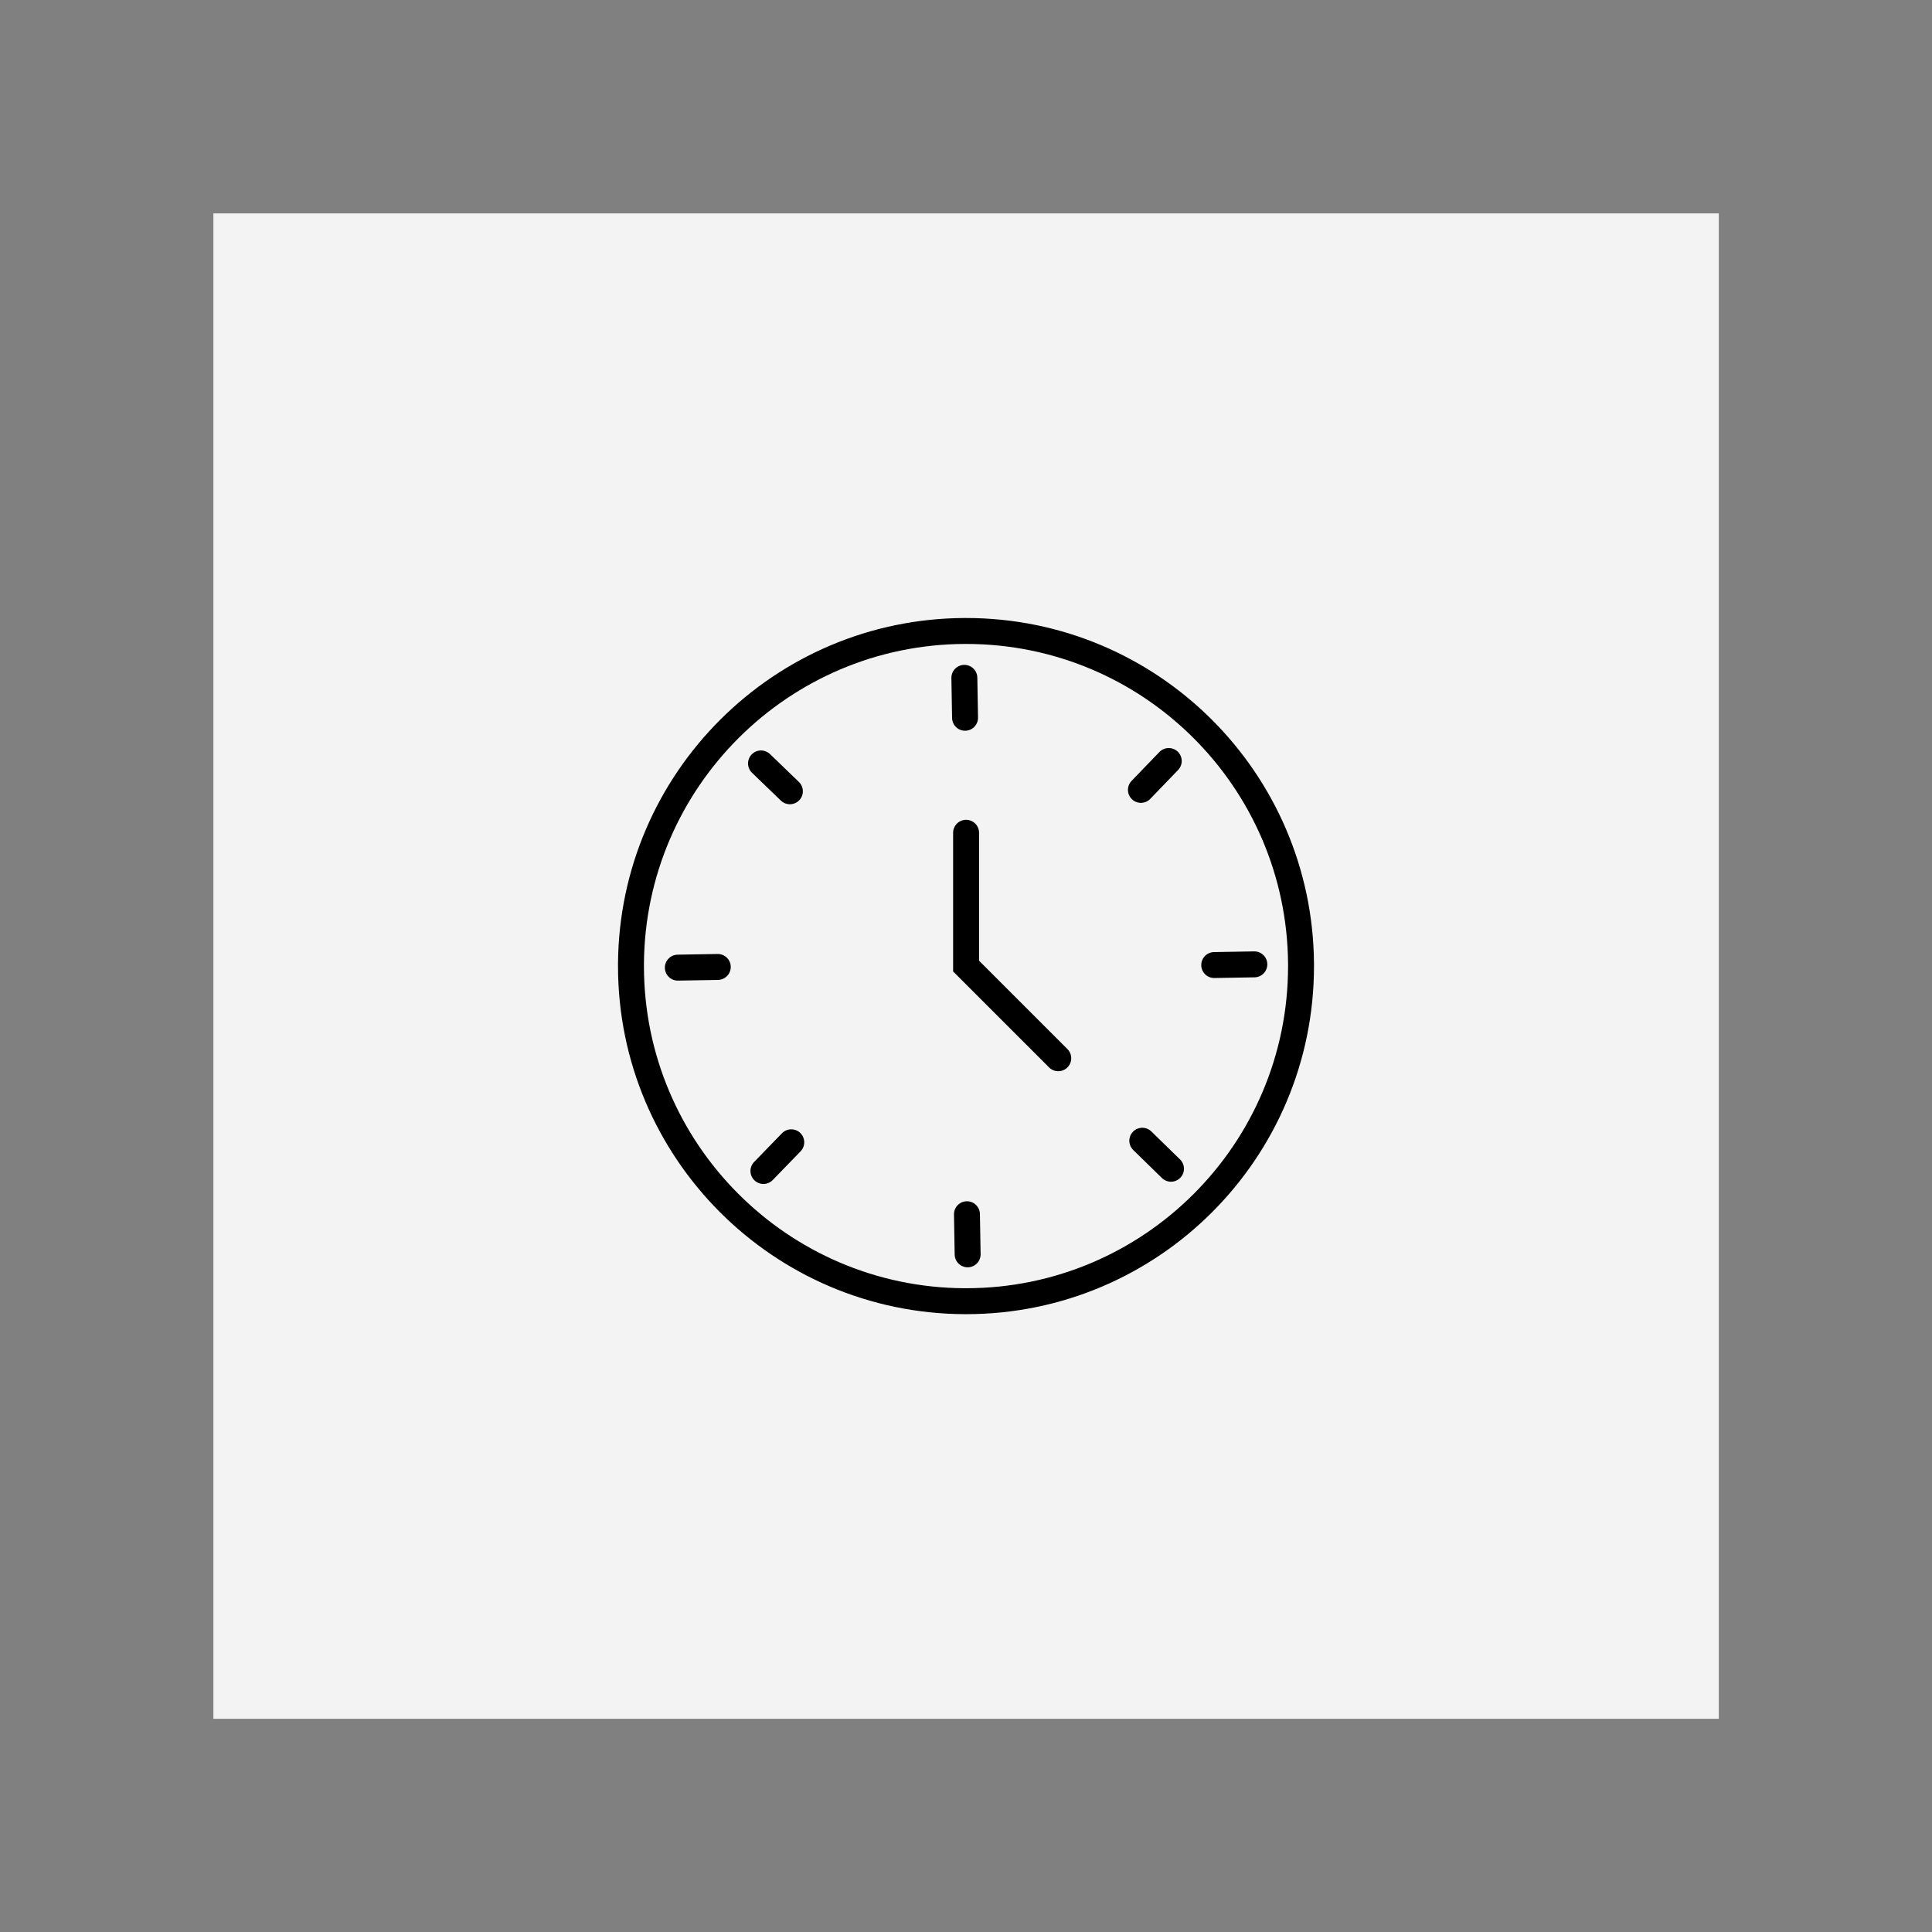
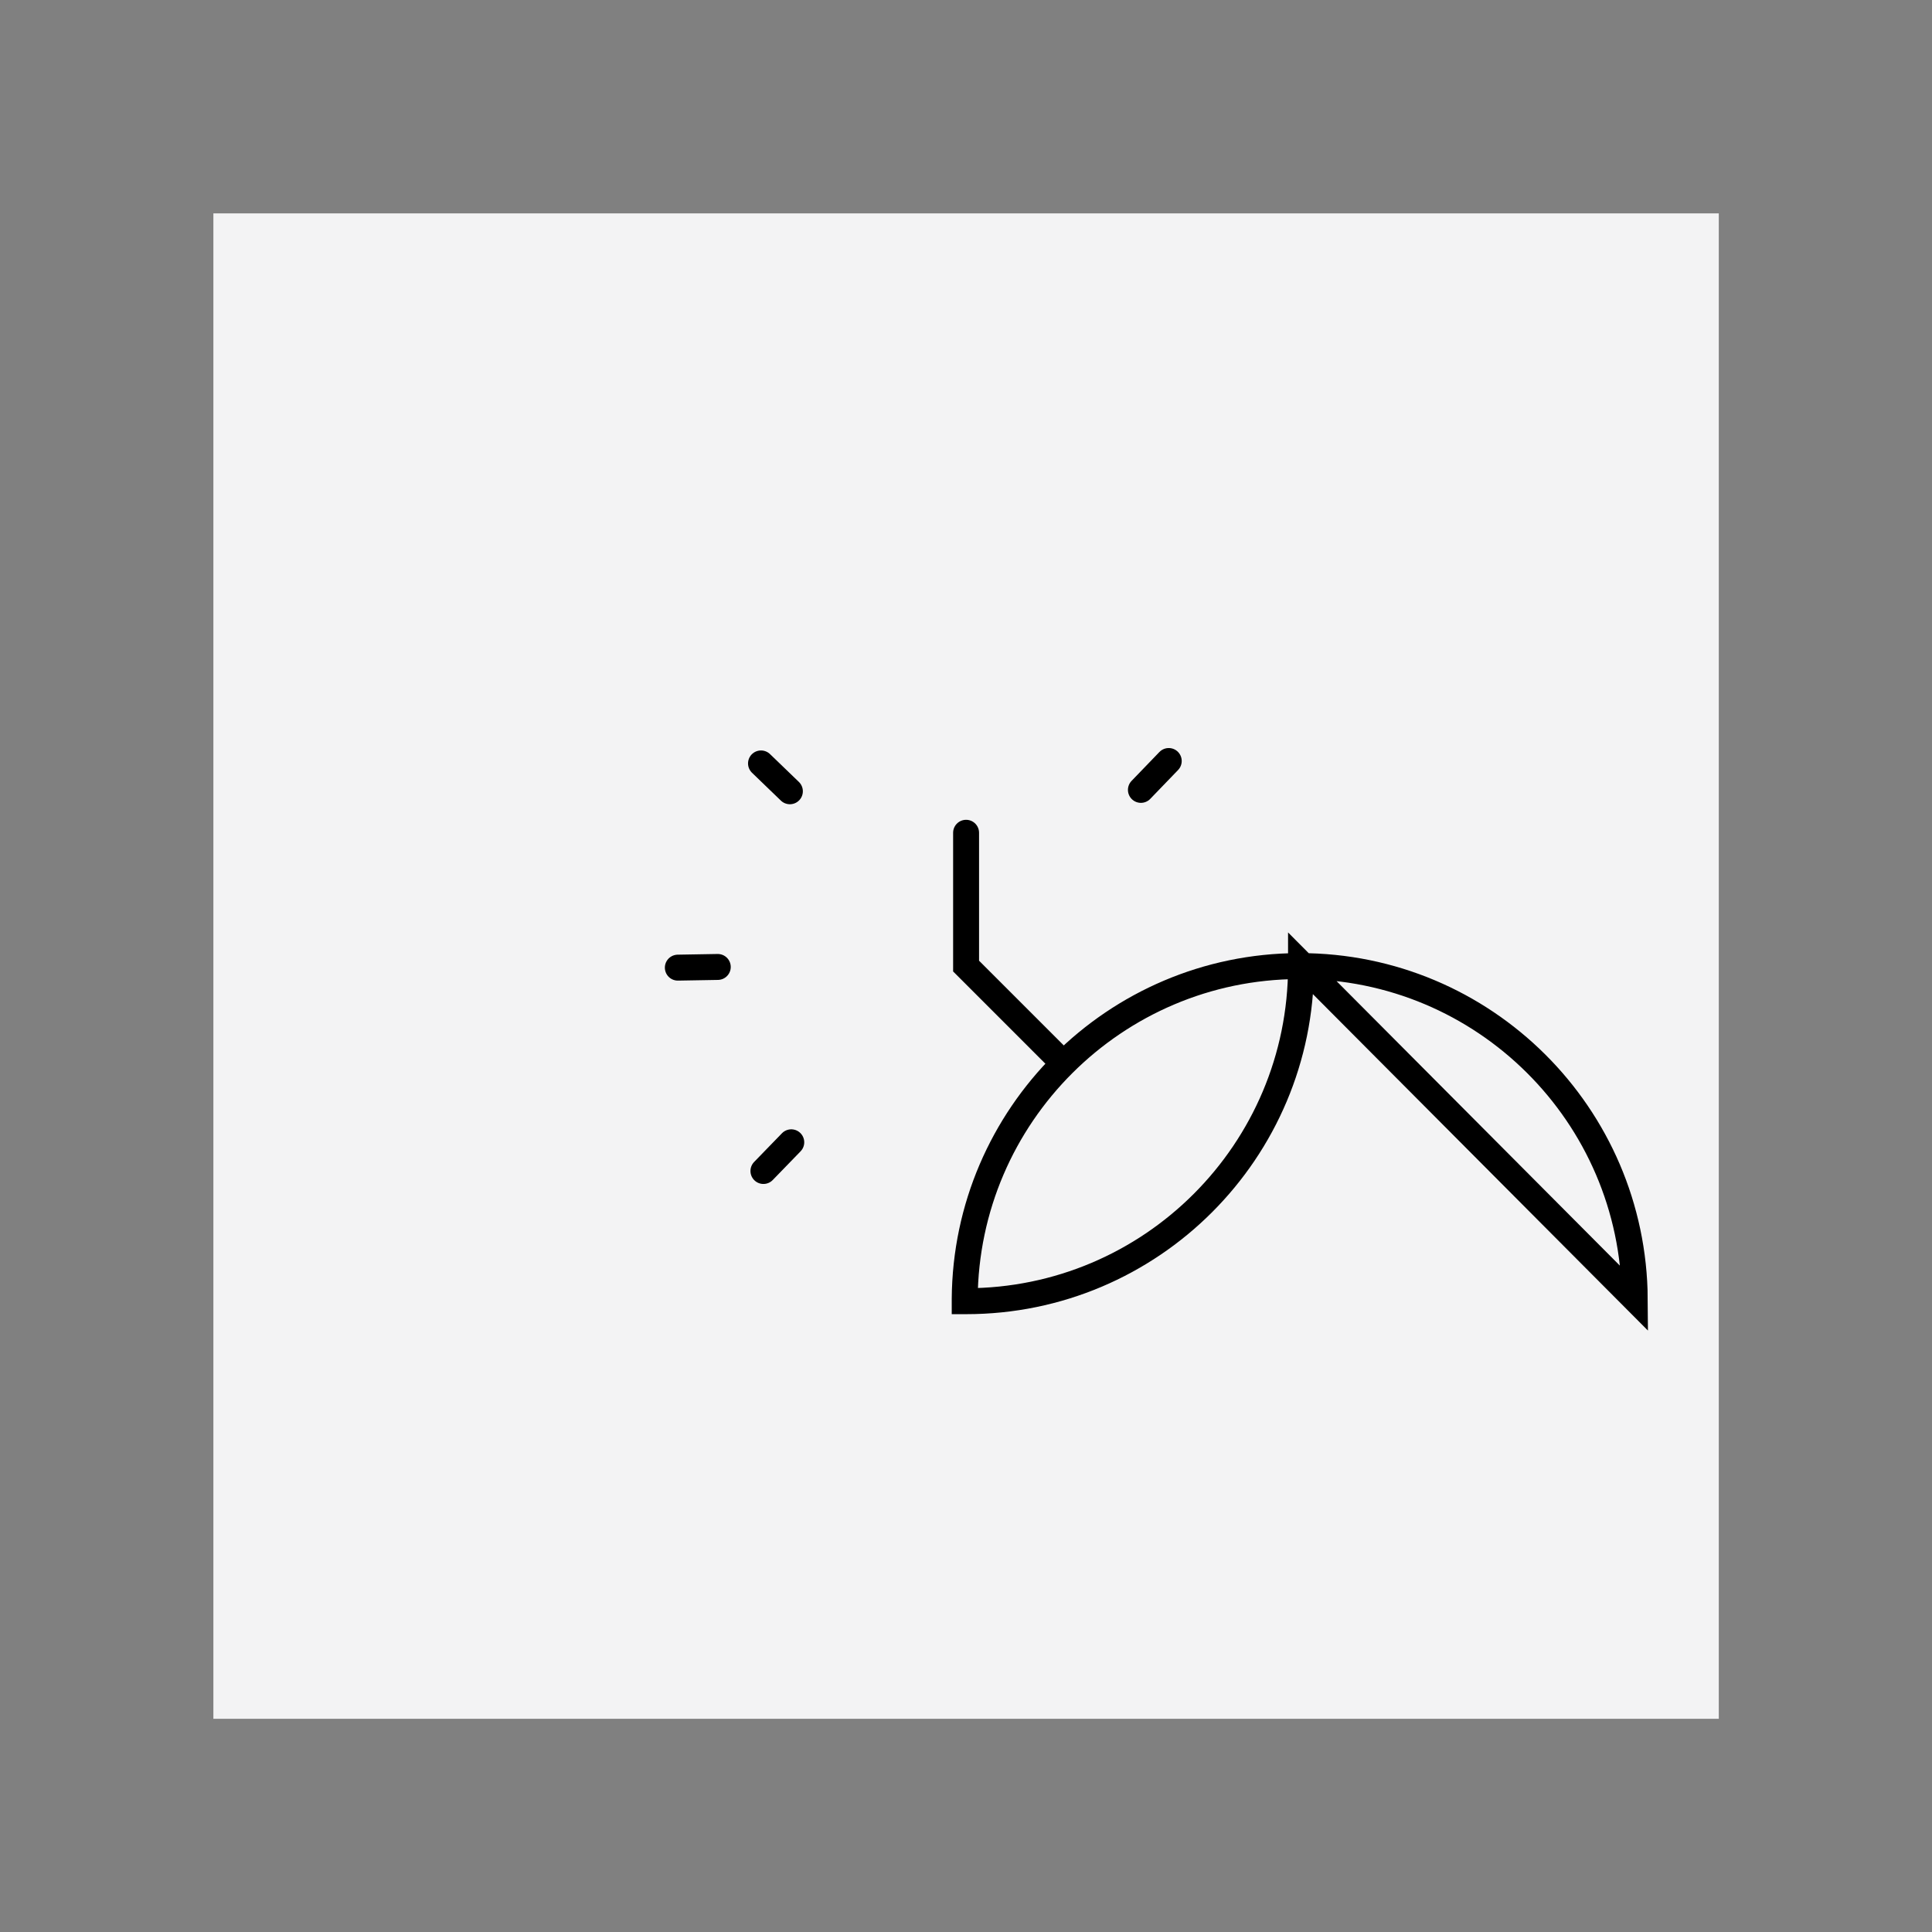
<svg xmlns="http://www.w3.org/2000/svg" id="Layer_1" viewBox="0 0 111.73 111.73">
  <rect x="0" y="0" width="111.73" height="111.73" fill="#808080" stroke="none" />
  <defs>
    <style>.cls-1{stroke-linecap:round;}.cls-1,.cls-2{fill:none;stroke:#000;stroke-miterlimit:10;stroke-width:1.5px;}.cls-3{fill:#f3f3f4;}</style>
  </defs>
  <rect class="cls-3" x="12.34" y="12.34" width="87.06" height="87.06" />
-   <path class="cls-2" d="m75.24,55.74v.13c0,10.7-8.67,19.38-19.37,19.38h-.08c-10.66-.04-19.3-8.71-19.3-19.38v-.13c.07-10.61,8.68-19.21,19.3-19.25h.08c10.66,0,19.3,8.61,19.37,19.25Z" />
+   <path class="cls-2" d="m75.24,55.74v.13c0,10.7-8.67,19.38-19.37,19.38h-.08v-.13c.07-10.61,8.68-19.21,19.3-19.25h.08c10.66,0,19.3,8.61,19.37,19.25Z" />
  <polyline class="cls-1" points="55.87 48.16 55.87 55.87 61.2 61.2" />
  <g id="_Radial_Repeat_">
-     <line class="cls-1" x1="55.96" y1="72.54" x2="55.92" y2="70.22" />
-   </g>
+     </g>
  <g id="_Radial_Repeat_-2">
    <line class="cls-1" x1="44.15" y1="67.72" x2="45.76" y2="66.06" />
  </g>
  <g id="_Radial_Repeat_-3">
    <line class="cls-1" x1="39.2" y1="55.96" x2="41.51" y2="55.92" />
  </g>
  <g id="_Radial_Repeat_-4">
    <line class="cls-1" x1="44.01" y1="44.15" x2="45.68" y2="45.76" />
  </g>
  <g id="_Radial_Repeat_-5">
-     <line class="cls-1" x1="55.77" y1="39.2" x2="55.81" y2="41.51" />
-   </g>
+     </g>
  <g id="_Radial_Repeat_-6">
    <line class="cls-1" x1="67.59" y1="44.01" x2="65.98" y2="45.68" />
  </g>
  <g id="_Radial_Repeat_-7">
-     <line class="cls-1" x1="72.54" y1="55.77" x2="70.22" y2="55.81" />
-   </g>
+     </g>
  <g id="_Radial_Repeat_-8">
-     <line class="cls-1" x1="67.72" y1="67.59" x2="66.06" y2="65.97" />
-   </g>
+     </g>
</svg>